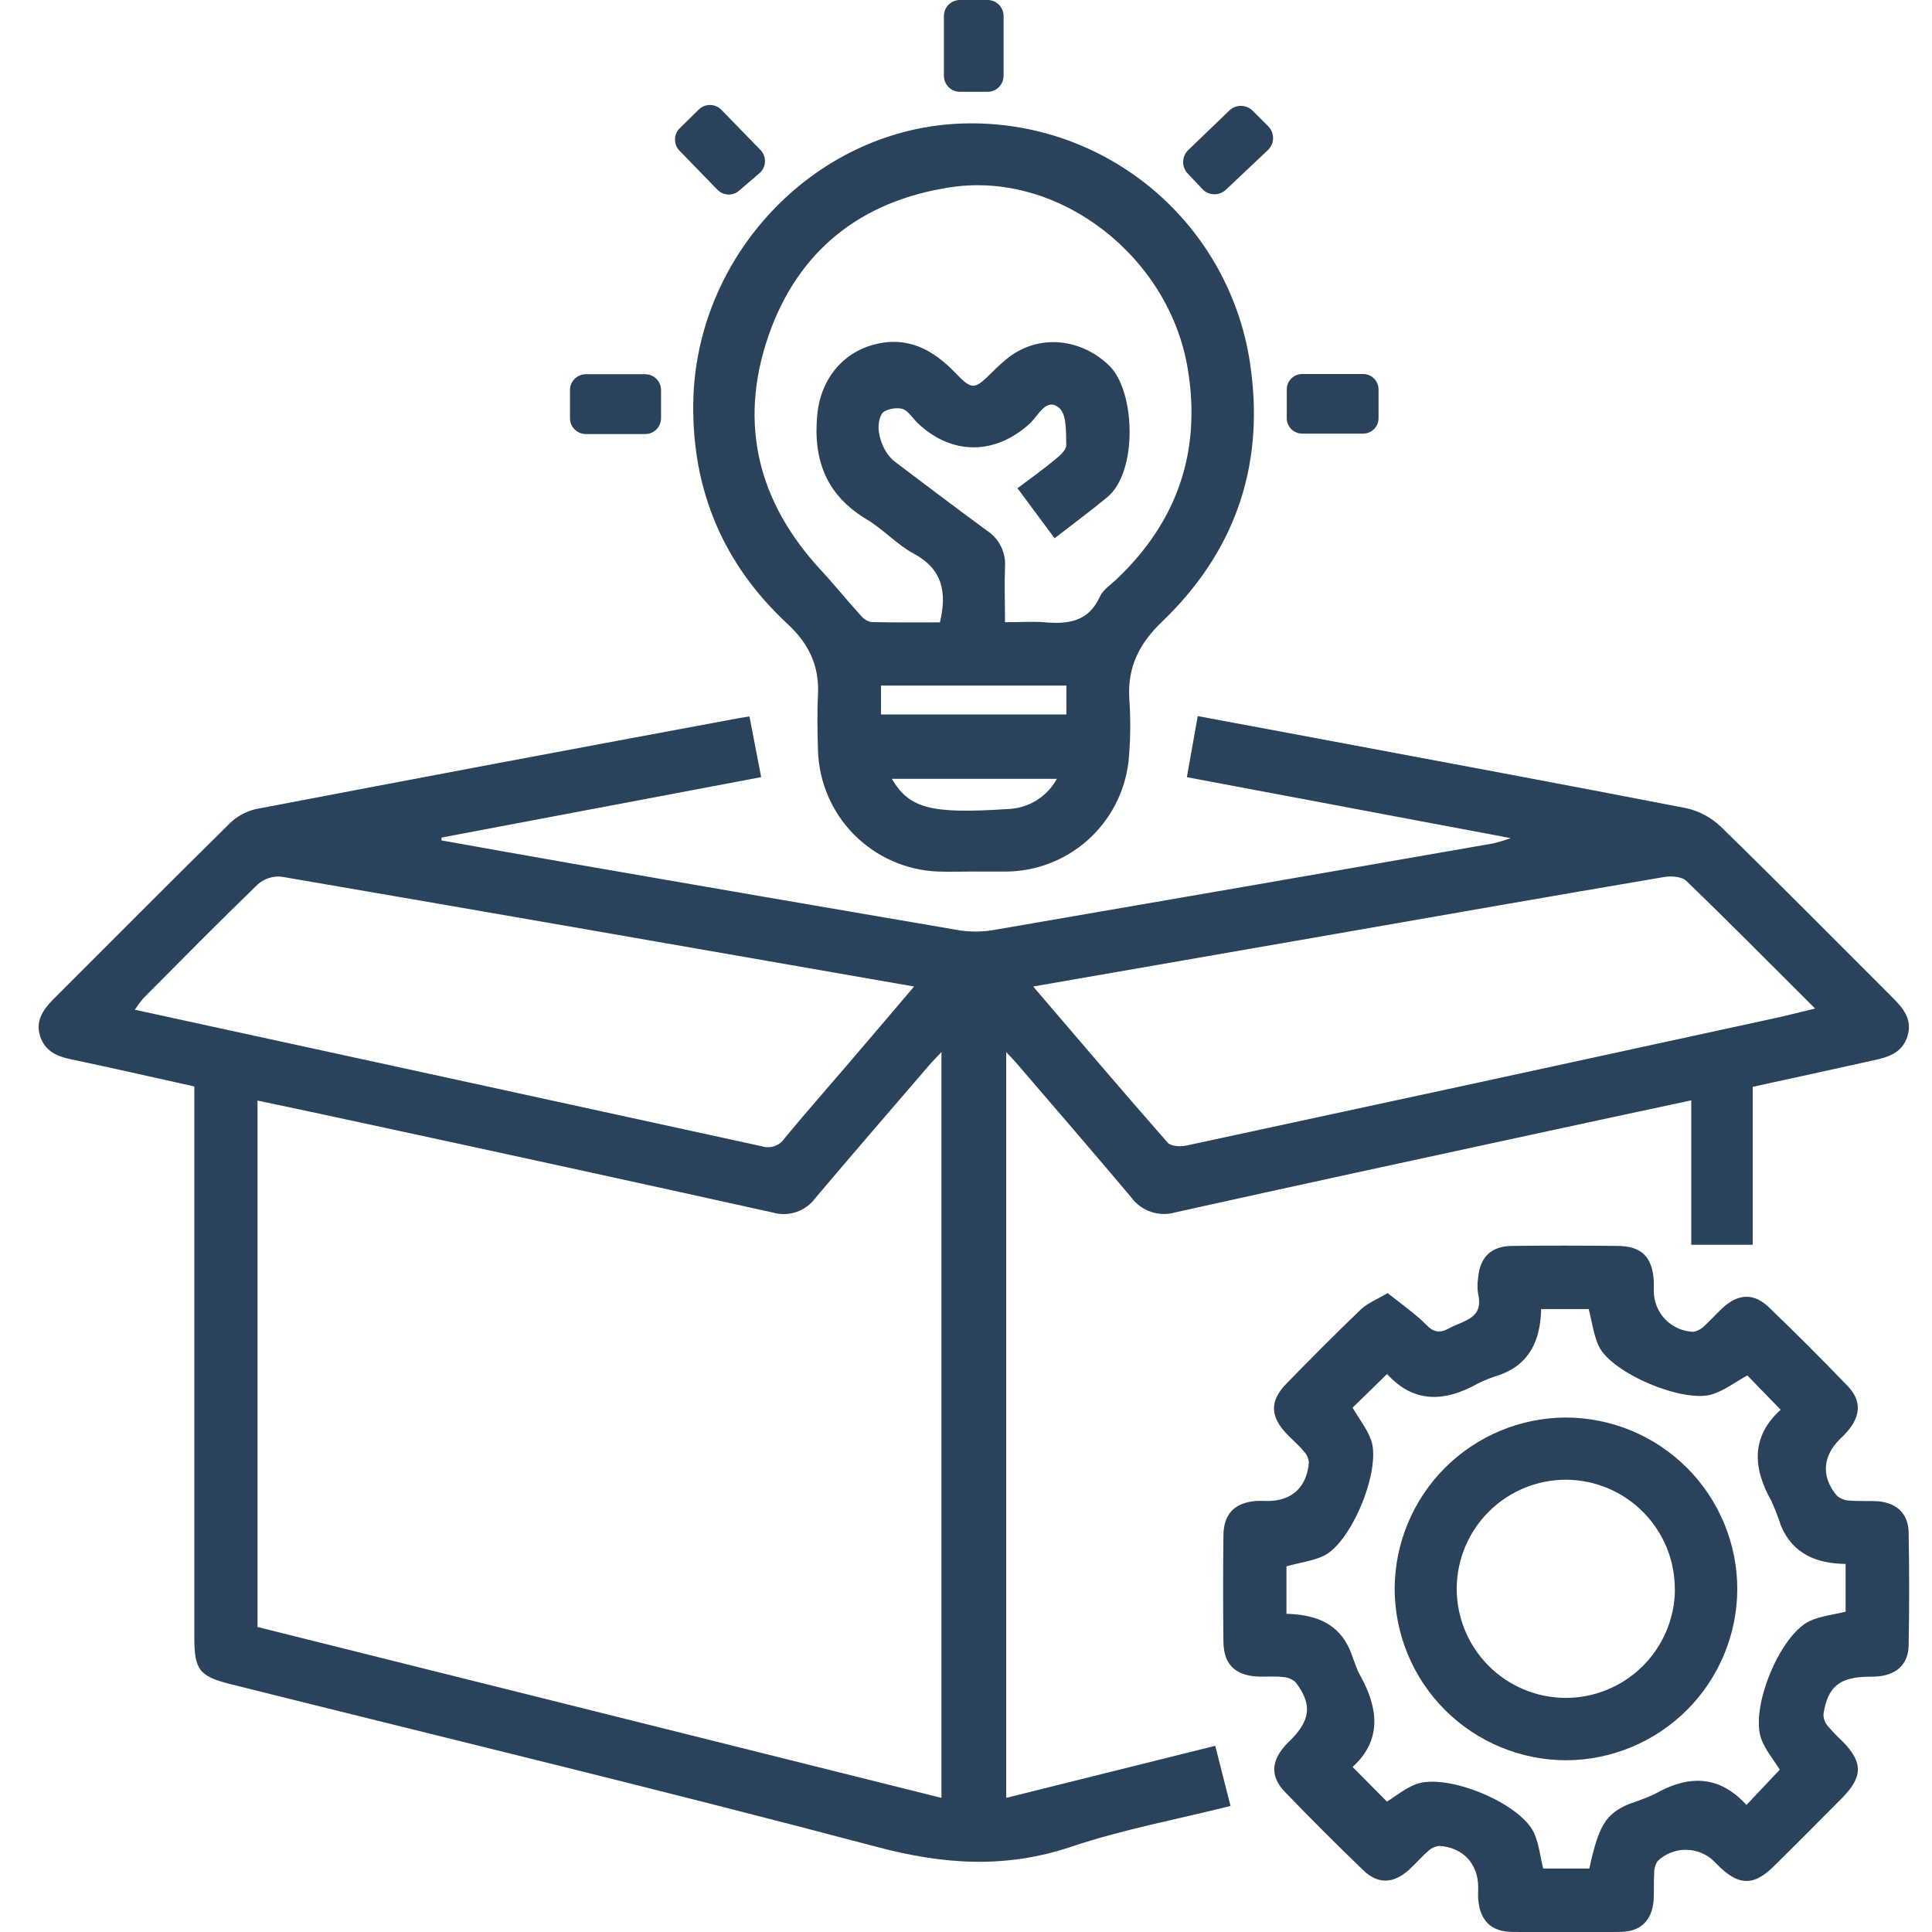
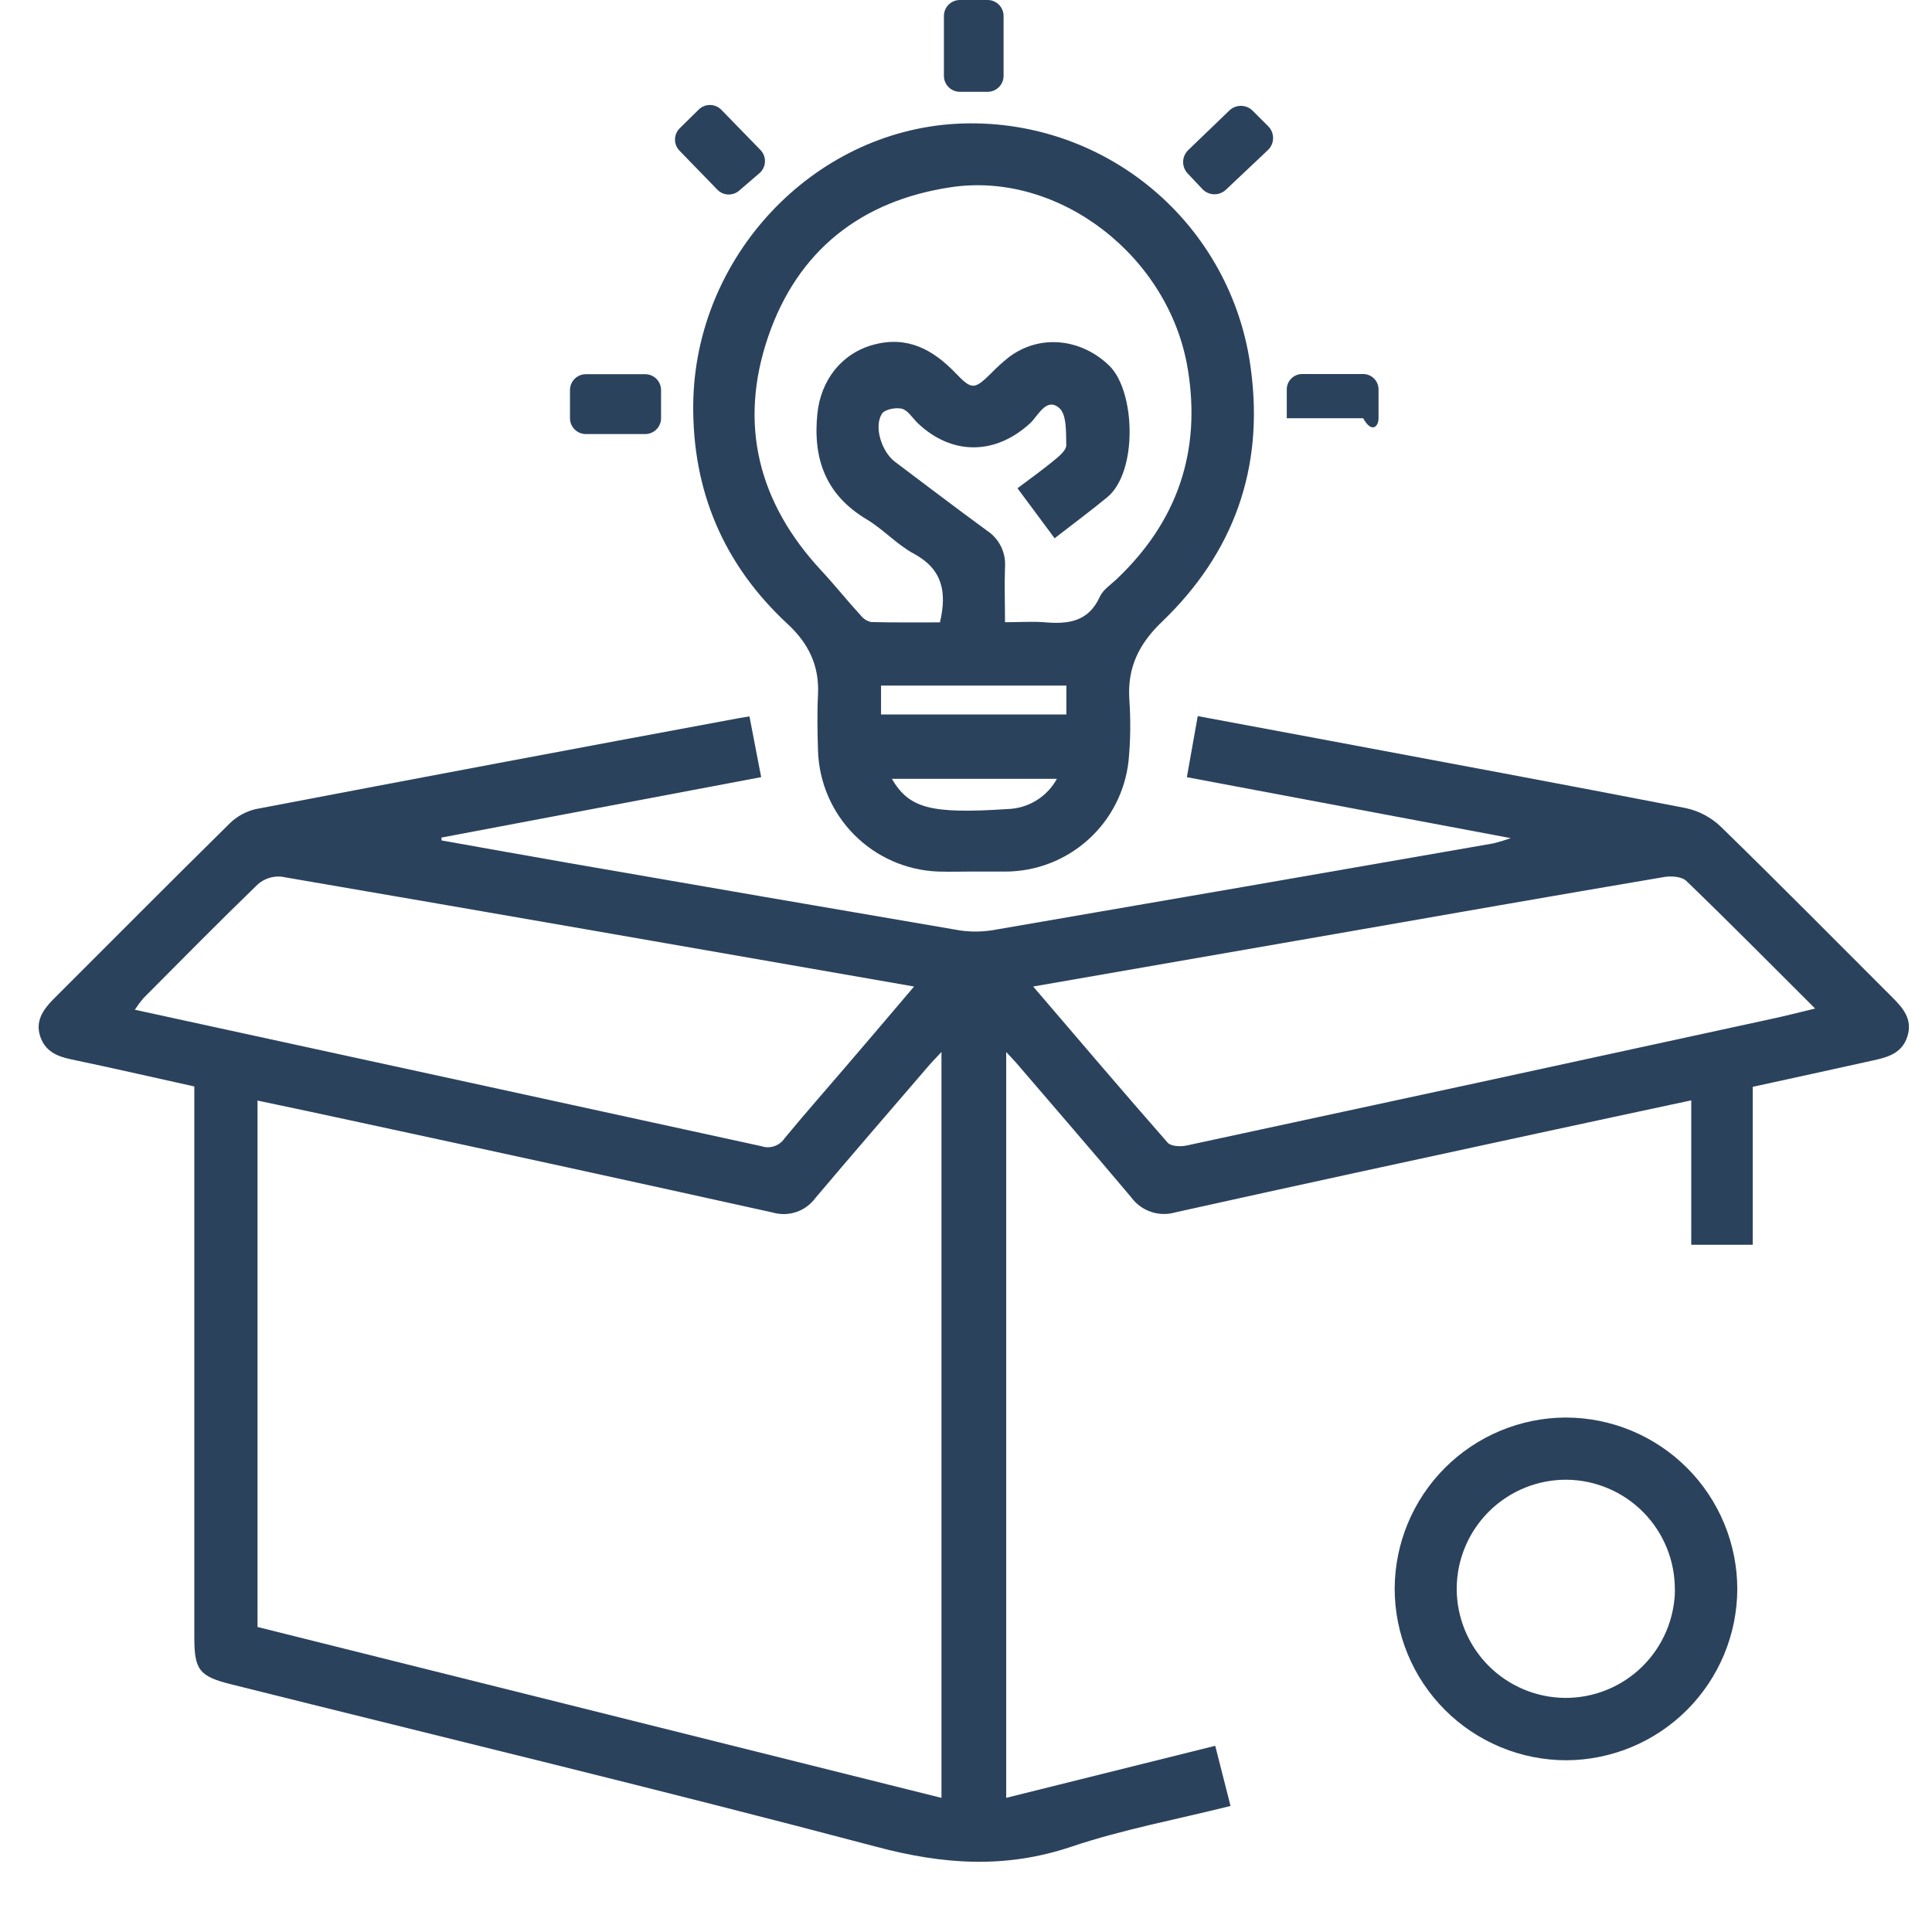
<svg xmlns="http://www.w3.org/2000/svg" width="100" height="100" viewBox="0 0 100 100" fill="none">
  <g clip-path="url(#clip0_1077_40161)">
    <path d="M90.721 56.254V64.43H87.539V56.954C84.781 57.547 82.151 58.104 79.538 58.673C73.307 60.02 67.07 61.367 60.847 62.749C60.43 62.873 59.985 62.864 59.573 62.724C59.161 62.584 58.802 62.32 58.547 61.968C56.578 59.629 54.576 57.315 52.582 54.993C52.456 54.847 52.313 54.707 52.081 54.454V93.056L62.9 90.362C63.17 91.41 63.42 92.401 63.692 93.476C60.896 94.177 58.11 94.691 55.454 95.585C52.035 96.736 48.803 96.51 45.346 95.585C34.255 92.649 23.097 89.966 11.965 87.18C10.314 86.768 10.058 86.434 10.058 84.756C10.058 75.681 10.058 66.604 10.058 57.525V56.235C7.903 55.758 5.794 55.273 3.668 54.828C2.924 54.675 2.321 54.392 2.076 53.627C1.831 52.862 2.213 52.28 2.741 51.741C5.785 48.702 8.816 45.647 11.882 42.627C12.259 42.255 12.733 41.994 13.25 41.876C21.591 40.283 29.935 38.712 38.283 37.164C38.409 37.14 38.539 37.121 38.792 37.081C38.989 38.11 39.183 39.109 39.398 40.224L22.852 43.352V43.5C25.058 43.891 27.262 44.29 29.471 44.675C36.22 45.848 42.969 47.011 49.719 48.164C50.346 48.25 50.983 48.231 51.604 48.107C60.177 46.633 68.745 45.147 77.31 43.651C77.61 43.576 77.906 43.486 78.197 43.382L61.432 40.227C61.615 39.19 61.793 38.188 61.995 37.065L68.261 38.234C74.595 39.422 80.923 40.596 87.256 41.827C87.935 41.972 88.559 42.303 89.061 42.781C92.046 45.688 94.975 48.657 97.924 51.601C98.49 52.164 99.002 52.741 98.733 53.624C98.463 54.508 97.731 54.721 96.949 54.888C94.902 55.34 92.871 55.788 90.721 56.254ZM48.73 54.451C48.461 54.748 48.272 54.928 48.108 55.119C46.136 57.412 44.158 59.699 42.205 62.008C41.958 62.346 41.611 62.6 41.214 62.734C40.816 62.868 40.387 62.876 39.985 62.757C32.877 61.184 25.763 59.631 18.644 58.099C16.89 57.716 15.142 57.347 13.329 56.965V84.212L48.73 93.058V54.451ZM47.313 51.062C36.238 49.131 25.4 47.234 14.557 45.375C14.337 45.356 14.116 45.381 13.907 45.45C13.697 45.519 13.504 45.63 13.339 45.777C11.335 47.714 9.379 49.699 7.413 51.676C7.256 51.863 7.111 52.059 6.979 52.264L8.945 52.692C19.102 54.899 29.258 57.111 39.414 59.327C39.631 59.4 39.865 59.399 40.082 59.325C40.298 59.251 40.484 59.108 40.61 58.918C41.658 57.649 42.747 56.415 43.816 55.165C44.942 53.859 46.066 52.525 47.313 51.062ZM53.477 51.062C55.88 53.867 58.137 56.523 60.438 59.144C60.608 59.338 61.106 59.36 61.416 59.292C71.545 57.114 81.672 54.922 91.796 52.716C92.456 52.574 93.108 52.404 93.951 52.202C91.626 49.885 89.482 47.714 87.283 45.596C87.043 45.365 86.475 45.327 86.101 45.4C80.443 46.359 74.786 47.35 69.145 48.336L53.477 51.062Z" fill="#2B425D" />
    <path d="M50.435 45.11C49.796 45.11 49.158 45.132 48.519 45.11C46.892 45.039 45.352 44.356 44.206 43.199C43.06 42.041 42.394 40.493 42.34 38.865C42.31 37.893 42.291 36.915 42.34 35.945C42.412 34.458 41.857 33.31 40.769 32.3C37.461 29.237 35.831 25.414 35.882 20.907C35.971 13.284 42.065 6.81 49.508 6.406C53.187 6.208 56.803 7.411 59.631 9.772C62.458 12.133 64.287 15.477 64.748 19.132C65.429 24.251 63.851 28.626 60.147 32.179C58.959 33.316 58.352 34.539 58.452 36.174C58.53 37.251 58.516 38.332 58.412 39.407C58.234 40.972 57.489 42.417 56.316 43.469C55.144 44.521 53.626 45.106 52.051 45.113C51.512 45.113 50.974 45.113 50.435 45.113V45.11ZM52.665 25.272C53.382 24.733 54.012 24.283 54.602 23.793C54.85 23.591 55.195 23.292 55.19 23.044C55.173 22.381 55.219 21.457 54.826 21.118C54.169 20.552 53.748 21.492 53.342 21.885C51.537 23.566 49.26 23.588 47.485 21.885C47.215 21.616 46.989 21.233 46.677 21.155C46.364 21.077 45.782 21.19 45.642 21.425C45.222 22.104 45.642 23.386 46.321 23.9C47.905 25.091 49.481 26.293 51.081 27.462C51.392 27.664 51.642 27.946 51.807 28.277C51.972 28.609 52.045 28.978 52.019 29.348C51.984 30.274 52.019 31.206 52.019 32.206C52.773 32.206 53.409 32.16 54.034 32.206C55.26 32.314 56.327 32.206 56.925 30.891C57.094 30.517 57.509 30.253 57.824 29.951C60.941 26.98 62.183 23.359 61.48 19.105C60.529 13.273 54.821 8.849 49.217 9.69C44.57 10.387 41.286 12.971 39.761 17.424C38.215 21.945 39.247 26.021 42.507 29.528C43.212 30.288 43.853 31.093 44.559 31.864C44.694 32.035 44.885 32.153 45.098 32.198C46.294 32.227 47.493 32.214 48.651 32.214C49.026 30.633 48.773 29.455 47.304 28.661C46.426 28.189 45.723 27.4 44.864 26.885C42.752 25.625 42.067 23.774 42.307 21.414C42.482 19.692 43.549 18.286 45.225 17.839C46.96 17.373 48.285 18.087 49.454 19.305C50.311 20.196 50.432 20.175 51.316 19.305C51.596 19.017 51.894 18.747 52.208 18.496C53.824 17.268 55.979 17.524 57.426 18.938C58.773 20.266 58.899 24.434 57.307 25.74C56.432 26.46 55.521 27.133 54.586 27.861L52.665 25.272ZM45.602 36.98H55.195V35.484H45.602V36.98ZM46.162 40.312C47.062 41.848 48.188 42.136 52.132 41.877C52.661 41.865 53.177 41.714 53.628 41.44C54.08 41.165 54.451 40.776 54.705 40.312H46.162Z" fill="#2B425D" />
-     <path d="M71.824 66.93C72.414 67.396 72.964 67.802 73.481 68.244C73.92 68.621 74.203 69.195 74.99 68.761C75.776 68.328 76.808 68.266 76.506 66.962C76.464 66.694 76.464 66.421 76.506 66.154C76.598 65.076 77.169 64.502 78.26 64.489C80.073 64.465 81.889 64.47 83.702 64.489C84.971 64.489 85.534 65.06 85.601 66.326C85.601 66.496 85.601 66.663 85.601 66.83C85.603 67.378 85.817 67.903 86.2 68.296C86.582 68.688 87.101 68.917 87.649 68.934C87.871 68.892 88.075 68.781 88.231 68.616C88.556 68.328 88.842 67.991 89.165 67.697C89.974 66.951 90.782 66.913 91.571 67.676C92.95 69.005 94.305 70.359 95.633 71.738C96.356 72.49 96.315 73.277 95.633 74.074C95.504 74.228 95.364 74.365 95.213 74.508C94.324 75.405 94.262 76.464 95.089 77.431C95.291 77.59 95.541 77.675 95.798 77.673C96.264 77.714 96.738 77.673 97.207 77.706C98.185 77.792 98.775 78.355 98.791 79.322C98.827 81.27 98.827 83.219 98.791 85.168C98.772 86.103 98.22 86.641 97.288 86.763C97.087 86.783 96.886 86.791 96.684 86.787C95.208 86.811 94.599 87.307 94.383 88.721C94.378 88.942 94.453 89.158 94.596 89.327C94.838 89.611 95.097 89.881 95.37 90.135C96.431 91.213 96.431 91.965 95.353 93.056C94.171 94.249 92.988 95.44 91.789 96.62C90.787 97.606 90.019 97.6 89.014 96.636L88.729 96.35C88.34 95.967 87.816 95.75 87.27 95.745C86.723 95.741 86.196 95.949 85.8 96.326C85.675 96.517 85.612 96.742 85.62 96.97C85.59 97.439 85.62 97.913 85.59 98.379C85.499 99.408 84.922 99.979 83.891 99.995C82.01 100.022 80.129 100.022 78.247 99.995C77.169 99.979 76.601 99.397 76.512 98.306C76.496 98.104 76.512 97.902 76.512 97.7C76.512 96.474 75.733 95.626 74.51 95.545C74.288 95.565 74.079 95.66 73.917 95.814C73.564 96.121 73.26 96.488 72.91 96.798C72.115 97.501 71.323 97.536 70.574 96.814C69.195 95.488 67.841 94.135 66.512 92.754C65.749 91.965 65.787 91.17 66.528 90.343C66.617 90.243 66.716 90.152 66.811 90.057C67.84 89.012 67.923 88.207 67.059 87.07C66.869 86.903 66.627 86.807 66.374 86.8C65.943 86.754 65.501 86.8 65.065 86.776C63.92 86.709 63.338 86.132 63.325 84.993C63.303 83.145 63.303 81.296 63.325 79.448C63.341 78.355 63.909 77.784 64.99 77.692C65.189 77.676 65.391 77.692 65.593 77.692C66.859 77.692 67.632 76.994 67.748 75.709C67.732 75.485 67.637 75.274 67.479 75.114C67.21 74.782 66.859 74.497 66.563 74.179C65.736 73.29 65.725 72.498 66.579 71.623C67.845 70.324 69.122 69.036 70.434 67.781C70.779 67.447 71.264 67.264 71.824 66.93ZM92.121 91.598C91.784 91.059 91.382 90.583 91.172 90.033C90.558 88.436 92.129 84.602 93.691 83.894C94.257 83.64 94.906 83.576 95.528 83.422V80.949C94.02 80.93 92.799 80.432 92.183 78.974C92.039 78.527 91.869 78.089 91.673 77.662C90.709 75.949 90.647 74.346 92.166 72.967L90.442 71.192C89.817 71.539 89.268 71.957 88.651 72.161C87.164 72.657 83.427 71.084 82.754 69.68C82.484 69.096 82.401 68.409 82.231 67.757H79.769C79.734 69.346 79.192 70.604 77.614 71.17C77.227 71.285 76.851 71.432 76.49 71.612C74.782 72.573 73.177 72.644 71.795 71.119L70.008 72.862C70.348 73.444 70.76 73.956 70.968 74.537C71.506 76.057 69.963 79.836 68.508 80.534C67.921 80.803 67.236 80.89 66.587 81.073V83.53C67.934 83.568 69.093 83.921 69.747 85.146C70.017 85.647 70.124 86.224 70.402 86.722C71.374 88.457 71.509 90.095 70.011 91.458L71.787 93.25C72.25 92.967 72.724 92.565 73.274 92.355C74.876 91.744 78.71 93.328 79.408 94.888C79.658 95.453 79.723 96.1 79.874 96.714H82.263C82.751 94.478 83.112 93.888 84.324 93.371C84.771 93.226 85.21 93.057 85.639 92.864C87.35 91.886 88.952 91.838 90.396 93.425L92.121 91.598Z" fill="#2B425D" />
    <path d="M35.186 6.635L36.167 5.67C36.244 5.594 36.336 5.534 36.438 5.493C36.538 5.453 36.647 5.432 36.755 5.434C36.864 5.435 36.972 5.458 37.072 5.501C37.172 5.543 37.263 5.606 37.339 5.684L39.359 7.761C39.438 7.842 39.499 7.938 39.54 8.043C39.58 8.149 39.599 8.261 39.594 8.374C39.589 8.487 39.561 8.597 39.512 8.699C39.463 8.801 39.393 8.891 39.308 8.965L38.255 9.87C38.095 10.007 37.89 10.077 37.681 10.067C37.471 10.057 37.274 9.967 37.128 9.816L35.173 7.801C35.097 7.724 35.037 7.632 34.997 7.532C34.956 7.431 34.936 7.324 34.938 7.215C34.939 7.107 34.961 7 35.004 6.9C35.047 6.801 35.109 6.71 35.186 6.635Z" fill="#2B425D" />
    <path d="M64.835 5.728L65.643 6.536C65.724 6.617 65.788 6.714 65.832 6.821C65.875 6.927 65.896 7.042 65.894 7.157C65.893 7.272 65.868 7.385 65.821 7.491C65.775 7.596 65.708 7.691 65.624 7.77L63.453 9.82C63.37 9.898 63.274 9.959 63.168 9.999C63.062 10.04 62.95 10.059 62.836 10.055C62.723 10.052 62.612 10.027 62.509 9.98C62.405 9.934 62.312 9.867 62.235 9.785L61.472 8.977C61.317 8.812 61.233 8.593 61.239 8.367C61.244 8.141 61.339 7.926 61.502 7.77L63.63 5.72C63.792 5.564 64.009 5.477 64.234 5.479C64.459 5.48 64.674 5.569 64.835 5.728Z" fill="#2B425D" />
    <path d="M51.118 0H49.684C49.228 0 48.857 0.37 48.857 0.827V3.925C48.857 4.382 49.228 4.752 49.684 4.752H51.118C51.574 4.752 51.945 4.382 51.945 3.925V0.827C51.945 0.37 51.574 0 51.118 0Z" fill="#2B425D" />
    <path d="M33.395 19.369H30.324C29.87 19.369 29.502 19.737 29.502 20.191V21.645C29.502 22.099 29.87 22.467 30.324 22.467H33.395C33.849 22.467 34.216 22.099 34.216 21.645V20.191C34.216 19.737 33.849 19.369 33.395 19.369Z" fill="#2B425D" />
-     <path d="M70.556 19.359H67.401C66.96 19.359 66.603 19.716 66.603 20.157V21.647C66.603 22.087 66.96 22.444 67.401 22.444H70.556C70.996 22.444 71.353 22.087 71.353 21.647V20.157C71.353 19.716 70.996 19.359 70.556 19.359Z" fill="#2B425D" />
+     <path d="M70.556 19.359H67.401C66.96 19.359 66.603 19.716 66.603 20.157V21.647H70.556C70.996 22.444 71.353 22.087 71.353 21.647V20.157C71.353 19.716 70.996 19.359 70.556 19.359Z" fill="#2B425D" />
    <path d="M89.922 82.261C89.911 84.604 88.976 86.848 87.32 88.505C85.664 90.162 83.421 91.099 81.078 91.111C78.72 91.111 76.459 90.174 74.791 88.507C73.124 86.84 72.188 84.579 72.188 82.221C72.198 79.878 73.133 77.635 74.788 75.978C76.444 74.321 78.687 73.384 81.029 73.371C82.197 73.371 83.353 73.6 84.432 74.047C85.511 74.494 86.491 75.148 87.317 75.974C88.143 76.799 88.798 77.78 89.245 78.859C89.692 79.937 89.922 81.094 89.922 82.261ZM86.689 82.277C86.697 80.782 86.112 79.344 85.063 78.278C84.013 77.212 82.584 76.605 81.088 76.59C79.591 76.582 78.152 77.167 77.085 78.218C76.019 79.269 75.412 80.699 75.399 82.197C75.391 83.693 75.976 85.131 77.026 86.197C78.076 87.263 79.506 87.869 81.002 87.883C82.5 87.893 83.94 87.308 85.007 86.257C86.074 85.206 86.681 83.775 86.695 82.277H86.689Z" fill="#2B425D" />
  </g>
  <defs>
    <clipPath id="clip0_1077_40161">
      <rect width="100" height="100" fill="white" />
    </clipPath>
  </defs>
</svg>